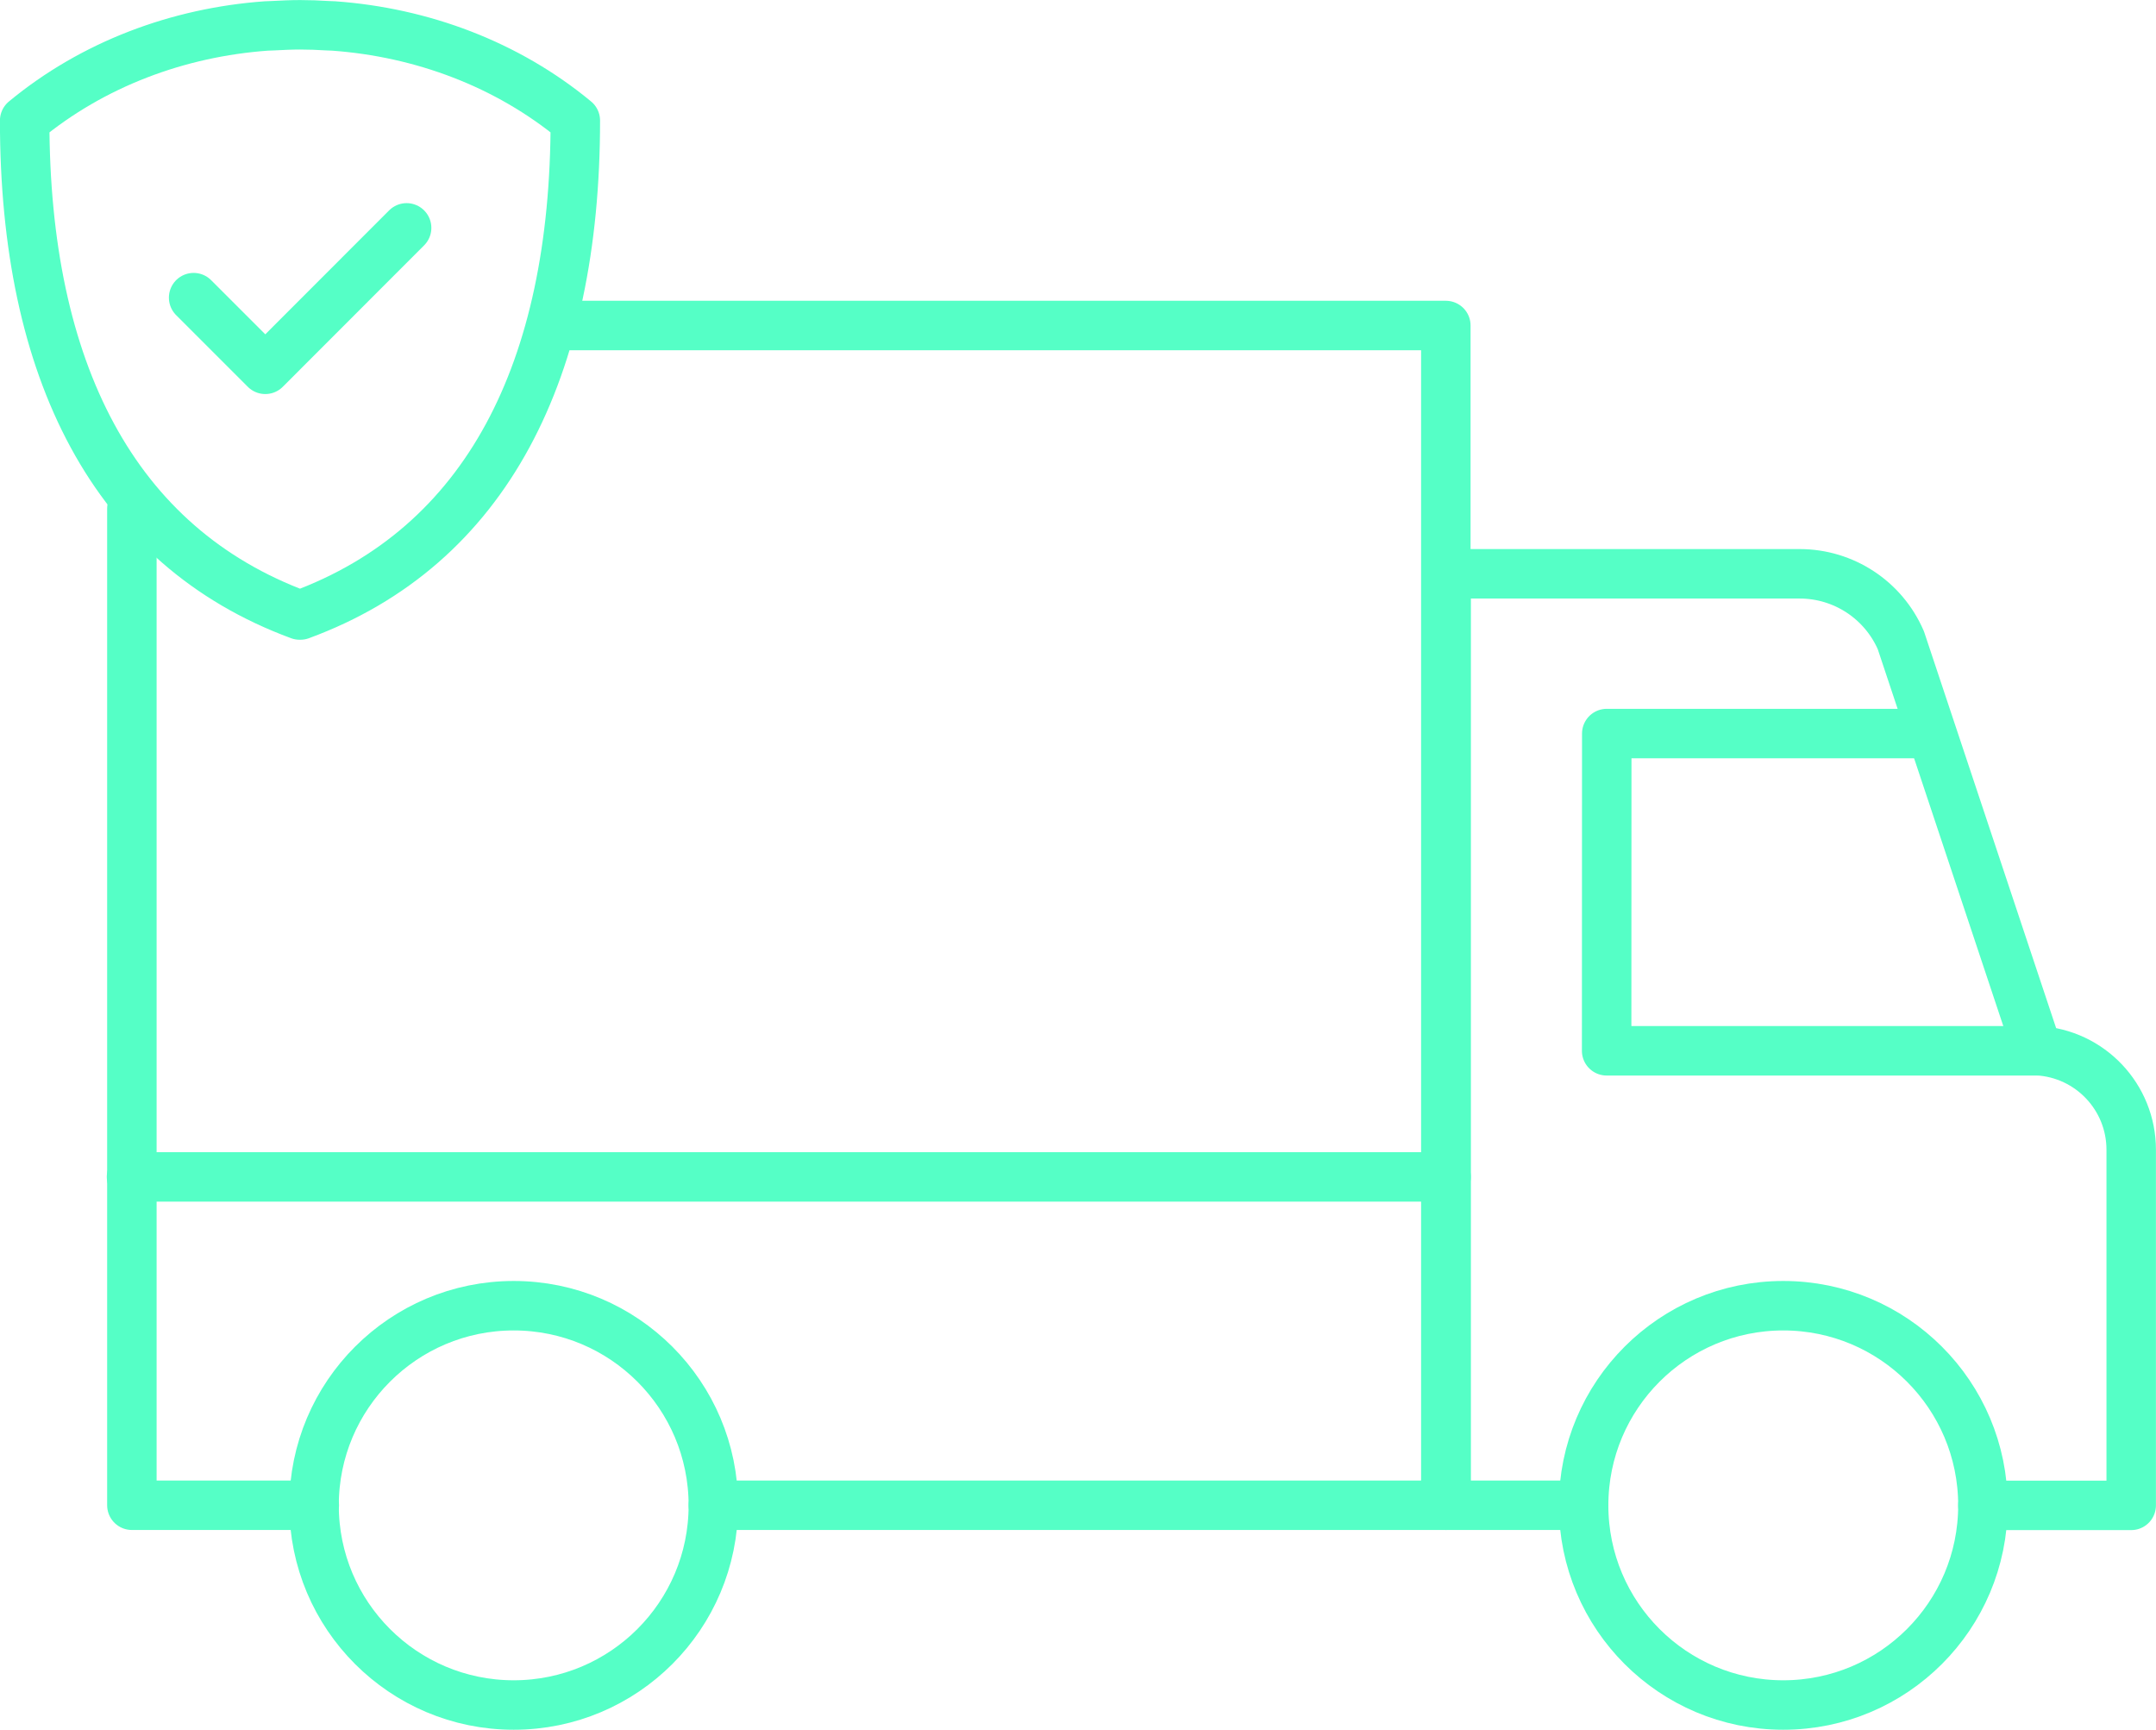
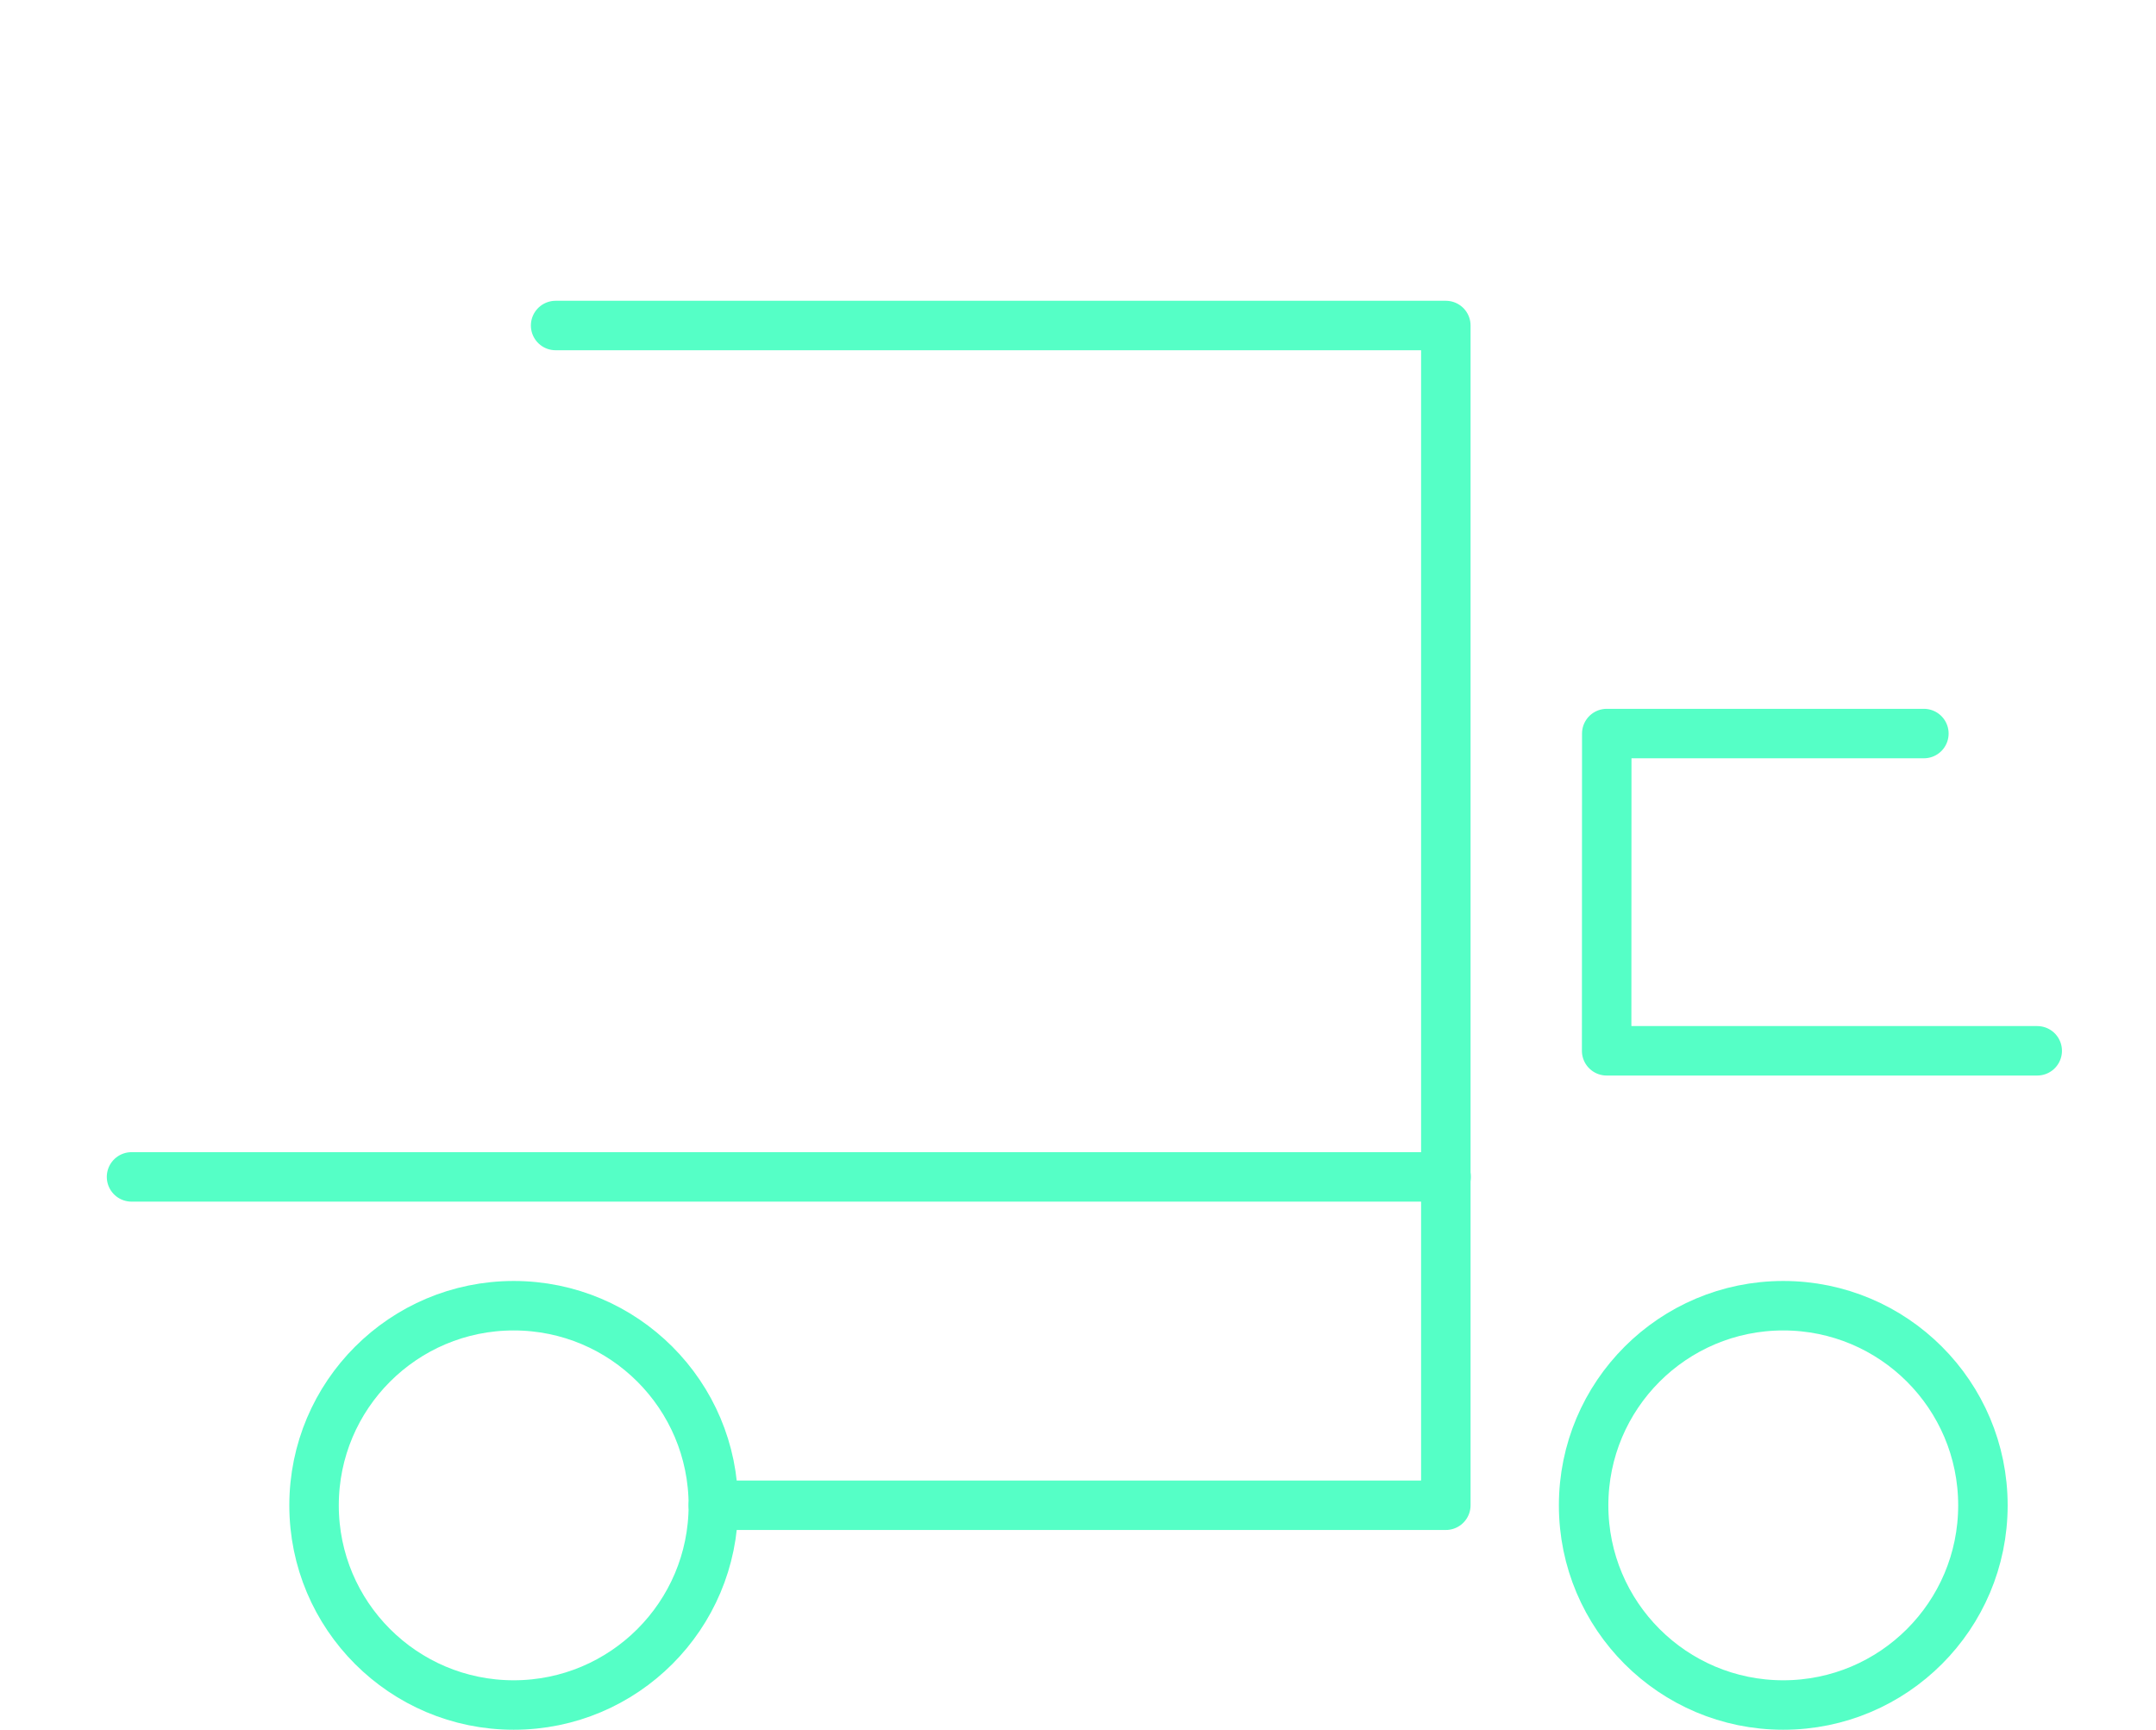
<svg xmlns="http://www.w3.org/2000/svg" id="Layer_2" viewBox="0 0 182.61 146.51">
  <defs>
    <style>.cls-1{fill:none;stroke:#55ffc6;stroke-linecap:round;stroke-linejoin:round;stroke-width:4.19px;}</style>
  </defs>
  <g id="Layer_1-2">
-     <path class="cls-1" d="m28.29,2.2c-.18-.01-.35-.01-.53-.02-.78-.05-1.56-.08-2.34-.08-.78,0-1.56.04-2.34.08-.18.01-.35.01-.53.02-7.46.54-14.68,3.23-20.46,8.01,0,21.13,7.53,36.07,23.29,41.88l.03-.06.03.06c15.77-5.8,23.29-20.74,23.29-41.88-5.77-4.78-13-7.47-20.46-8.01Z" />
-     <polyline class="cls-1" points="16.4 25.21 22.47 31.28 34.44 19.3" />
-     <path class="cls-1" d="m167.95,127.5h12.56v-30.12c0-4.46-3.48-8.14-7.93-8.39h0l-11.58-34.76c-1.48-3.42-4.85-5.63-8.57-5.63h-29.95v78.89h11.65" />
    <polyline class="cls-1" points="162.95 62.13 136.09 62.13 136.08 89 172.55 89" />
-     <polyline class="cls-1" points="26.62 127.49 11.17 127.49 11.17 99.67 11.17 43.08" />
    <polyline class="cls-1" points="47.06 27.57 122.46 27.57 122.46 48.59 122.46 62.14 122.46 89.02 122.46 99.67 122.46 127.49 60.42 127.49" />
    <line class="cls-1" x1="11.14" y1="99.68" x2="122.48" y2="99.68" />
    <path class="cls-1" d="m167.95,127.5c0,9.34-7.57,16.91-16.91,16.91s-16.91-7.57-16.91-16.91,7.57-16.91,16.91-16.91,16.91,7.57,16.91,16.91Z" />
    <circle class="cls-1" cx="43.51" cy="127.5" r="16.91" />
  </g>
</svg>